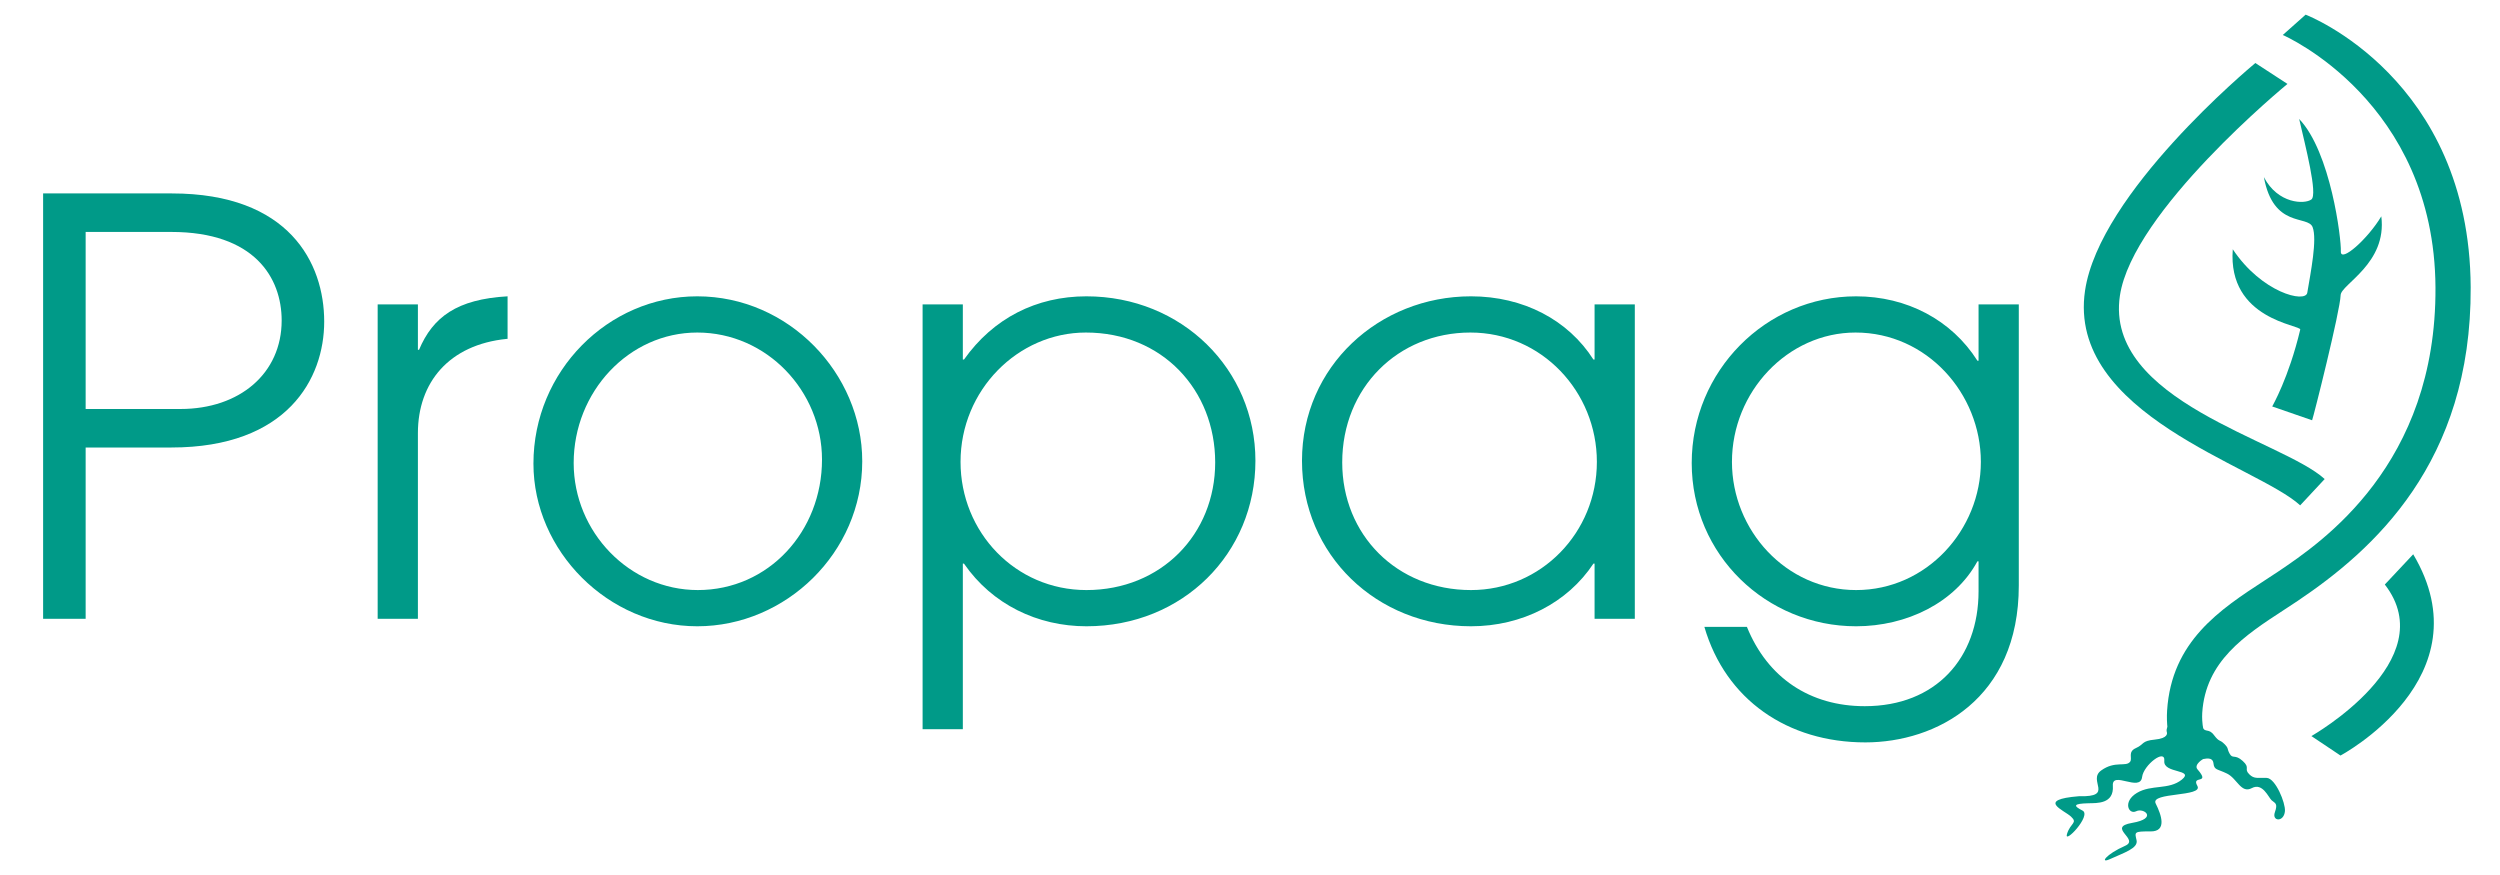
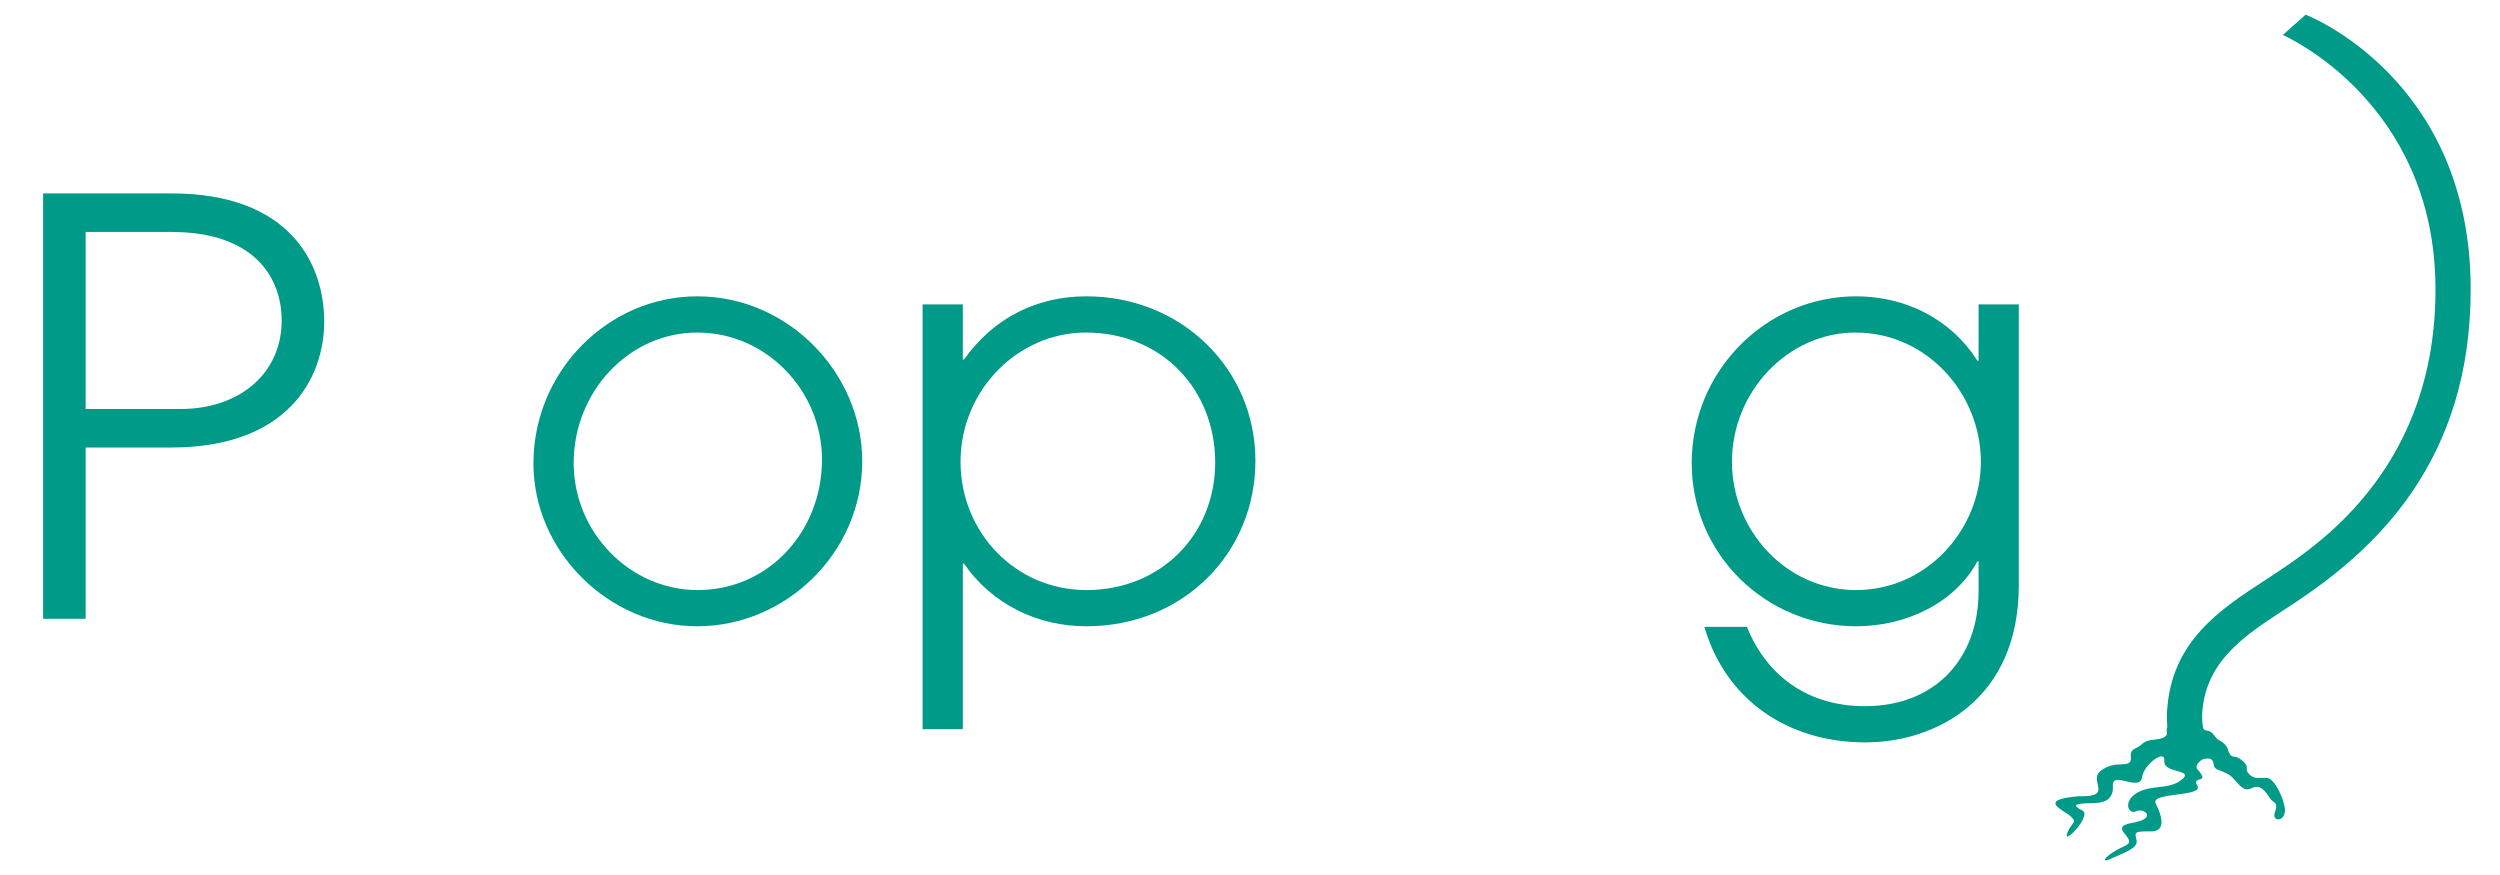
<svg xmlns="http://www.w3.org/2000/svg" version="1.1" id="Layer_1" x="0px" y="0px" viewBox="0 0 347.93 121.79" style="enable-background:new 0 0 347.93 121.79;" xml:space="preserve">
  <style type="text/css">
	.st0{fill:#009A88;}
</style>
-   <path class="st0" d="M320.12,70.33c-6.01-5.52-32.49-12.65-29.94-29.89c2.01-13.58,22.88-30.98,23.7-31.67l4.47,2.91  c-0.19,0.16-21.58,17.73-23.32,29.48c-2.17,14.67,22.6,20.1,28.5,25.51L320.12,70.33z" />
  <path class="st0" d="M301.57,101.92c0.03,0.1,0.21,0.83-1.68,1.01c-1.89,0.18-1.45,0.66-2.63,1.18c-1.18,0.52-0.46,1.42-0.8,1.89  c-0.57,0.79-2.1-0.18-4.04,1.23c-1.94,1.41,1.92,3.72-3.08,3.58c-6.03,0.49-2.08,1.93-1.11,2.84s-0.07,0.83-0.56,2.41  c-0.49,1.58,3.47-2.58,2.16-3.25c-1.31-0.67-1.32-0.97,0.85-1.02c1.13-0.03,3.55,0.13,3.37-2.44c-0.15-2.15,3.81,0.93,4.07-1.21  c0.2-1.67,3.26-4.03,3.09-2.24s4.26,1.12,2.44,2.6c-1.83,1.47-4.23,0.64-6.25,1.85c-2.03,1.22-1.15,3.08-0.1,2.55  c1.05-0.53,3.07,1-0.56,1.62c-3.63,0.62,1.11,2.27-0.98,3.19c-2.72,1.2-3.56,2.51-2.13,1.86c1.97-0.9,3.98-1.51,3.72-2.64  c-0.26-1.13-0.39-1.24,1.94-1.22s1.52-2.29,0.72-3.89c-0.79-1.6,6.68-0.89,5.8-2.45c-0.88-1.56,1.92-0.11,0.02-2.3  c-0.58-0.66,0.89-1.55,0.86-1.44c0.06,0.02,1.25-0.39,1.36,0.59c0.11,0.98,0.49,0.76,1.89,1.44c1.4,0.68,1.96,2.83,3.45,2.02  c1.5-0.8,2.3,1.27,2.75,1.69c0.45,0.42,0.92,0.38,0.46,1.67c-0.46,1.28,1.26,1.43,1.4-0.16c0.09-1.13-1.31-4.56-2.53-4.62  c-1.21-0.06-1.74,0.2-2.44-0.51c-0.79-0.79,0.2-0.85-0.91-1.85c-1.09-0.99-1.38-0.23-1.81-1s-0.08-0.71-0.76-1.38  c-0.68-0.67-0.64-0.18-1.42-1.21c-0.77-1.04-1.23-0.23-1.68-1.22C305.98,99.48,301.04,100.1,301.57,101.92z" />
  <path class="st0" d="M303.92,105.03c-2.35-2-0.76,1.54-1.3,0.14c-0.14-0.35-0.26-0.71-0.37-1.06c-0.55-1.73-0.76-3.47-0.65-5.22  c0.62-9.63,7.34-14.05,13.58-18.11c0.69-0.45,1.33-0.86,1.89-1.24c6.02-4.06,22.02-14.83,21.88-39.55  C338.8,14.12,317.92,4.96,317.7,4.87l3.18-2.83c0.25,0.1,22.81,8.85,22.97,37.92c0.13,24.51-13.66,36.65-24.05,43.65  c-0.58,0.39-1.24,0.82-1.96,1.29c-5.46,3.55-10.89,7.13-11.35,14.31c-0.02,0.35-0.02,0.7,0,1.05c0.02,0.42,0.08,0.84,0.16,1.26  c0.19,1,0.56,2.02,1.08,3.05c0.7,1.37-3.49-1.46-2.33-0.47L303.92,105.03z" />
  <g>
    <path class="st0" d="M6,86.12v-59.2h17.92c16.32,0,21.2,9.68,21.2,17.84c0,7.92-5.12,17.52-21.28,17.52H11.92v23.84H6z    M25.12,56.92c8.24,0,14.08-4.96,14.08-12.32c0-5.92-3.76-12.32-15.36-12.32H11.92v24.64H25.12z" />
-     <path class="st0" d="M52.56,86.12V42.36h5.6v6.32h0.16c1.92-4.56,5.28-7.04,12.32-7.44v5.92h-0.08c-8.08,0.8-12.4,6.08-12.4,13.12   v25.84H52.56z" />
    <path class="st0" d="M74.24,64.52c0-12.88,10.4-23.28,22.8-23.28c12.72,0,22.96,10.72,22.96,22.96c0,12.72-10.64,22.96-22.96,22.96   C84.64,87.16,74.24,76.68,74.24,64.52z M114.4,63.96c0-9.52-7.68-17.68-17.36-17.68c-9.52,0-17.2,8.24-17.2,18.16   c0,9.6,7.76,17.68,17.28,17.68C106.96,82.12,114.4,73.96,114.4,63.96z" />
    <path class="st0" d="M128.4,101.48V42.36h5.6v7.68h0.16c4.08-5.76,10.08-8.8,17.04-8.8c13.28,0,23.52,10.16,23.52,22.88   c0,12.88-10.08,23.04-23.52,23.04c-6.8,0-13.12-3.04-17.04-8.72H134v23.04H128.4z M151.12,46.28c-9.44,0-17.44,8-17.44,18   c0,9.76,7.6,17.84,17.52,17.84c10.4,0,17.92-7.76,17.92-17.76C169.12,54.28,161.76,46.28,151.12,46.28z" />
-     <path class="st0" d="M221.92,86.12v-7.68h-0.16c-3.6,5.44-9.92,8.72-17.04,8.72c-13.12,0-23.52-9.92-23.52-23.04   s10.72-22.88,23.52-22.88c7.28,0,13.52,3.28,17.04,8.8h0.16v-7.68h5.6v43.76H221.92z M222.24,64.28c0-9.76-7.68-18-17.6-18   c-10.08,0-17.84,7.68-17.84,18.08c0,10.08,7.6,17.76,17.92,17.76C214.48,82.12,222.24,74.12,222.24,64.28z" />
    <path class="st0" d="M275.36,78.12h-0.16c-3.12,5.76-9.84,9.04-16.88,9.04c-12.48,0-22.88-9.92-22.88-22.72s10.32-23.2,22.88-23.2   c7.04,0,13.28,3.28,16.88,8.96h0.16v-7.84h5.6v39.12c0,15.84-11.52,21.84-21.36,21.84c-10.8,0-19.44-5.92-22.4-16.08h5.92   c2.88,7.12,8.8,11.04,16.4,11.04c9.92,0,15.84-6.72,15.84-16V78.12z M275.68,64.28c0-9.52-7.52-18-17.44-18   c-9.44,0-17.2,8.24-17.2,18c0,9.52,7.52,17.84,17.28,17.84C268.16,82.12,275.68,73.72,275.68,64.28z" />
  </g>
-   <path class="st0" d="M325.73,105.15c0,0,20.34-10.82,10.12-28.01l-3.95,4.21c8.23,10.62-10.22,21.09-10.22,21.09L325.73,105.15z" />
-   <path class="st0" d="M321.78,58.49c0.19-0.46,3.91-15.24,3.97-17.41c0.04-1.51,6.5-4.4,5.66-10.97c-1.86,3.13-5.7,6.55-5.63,4.87  c0.08-1.69-1.41-13.84-5.8-18.42c0.86,3.75,2.62,10.51,1.7,11.2c-0.92,0.69-4.66,0.64-6.61-3.11c1.31,7.18,6.12,5.26,6.78,6.96  c0.66,1.7-0.27,6.31-0.74,9.13c-0.25,1.48-6.35,0-10.37-6.05c-0.75,9.83,9.55,10.53,9.39,11.18c-1.61,6.76-3.87,10.61-3.9,10.7  L321.78,58.49z" />
</svg>